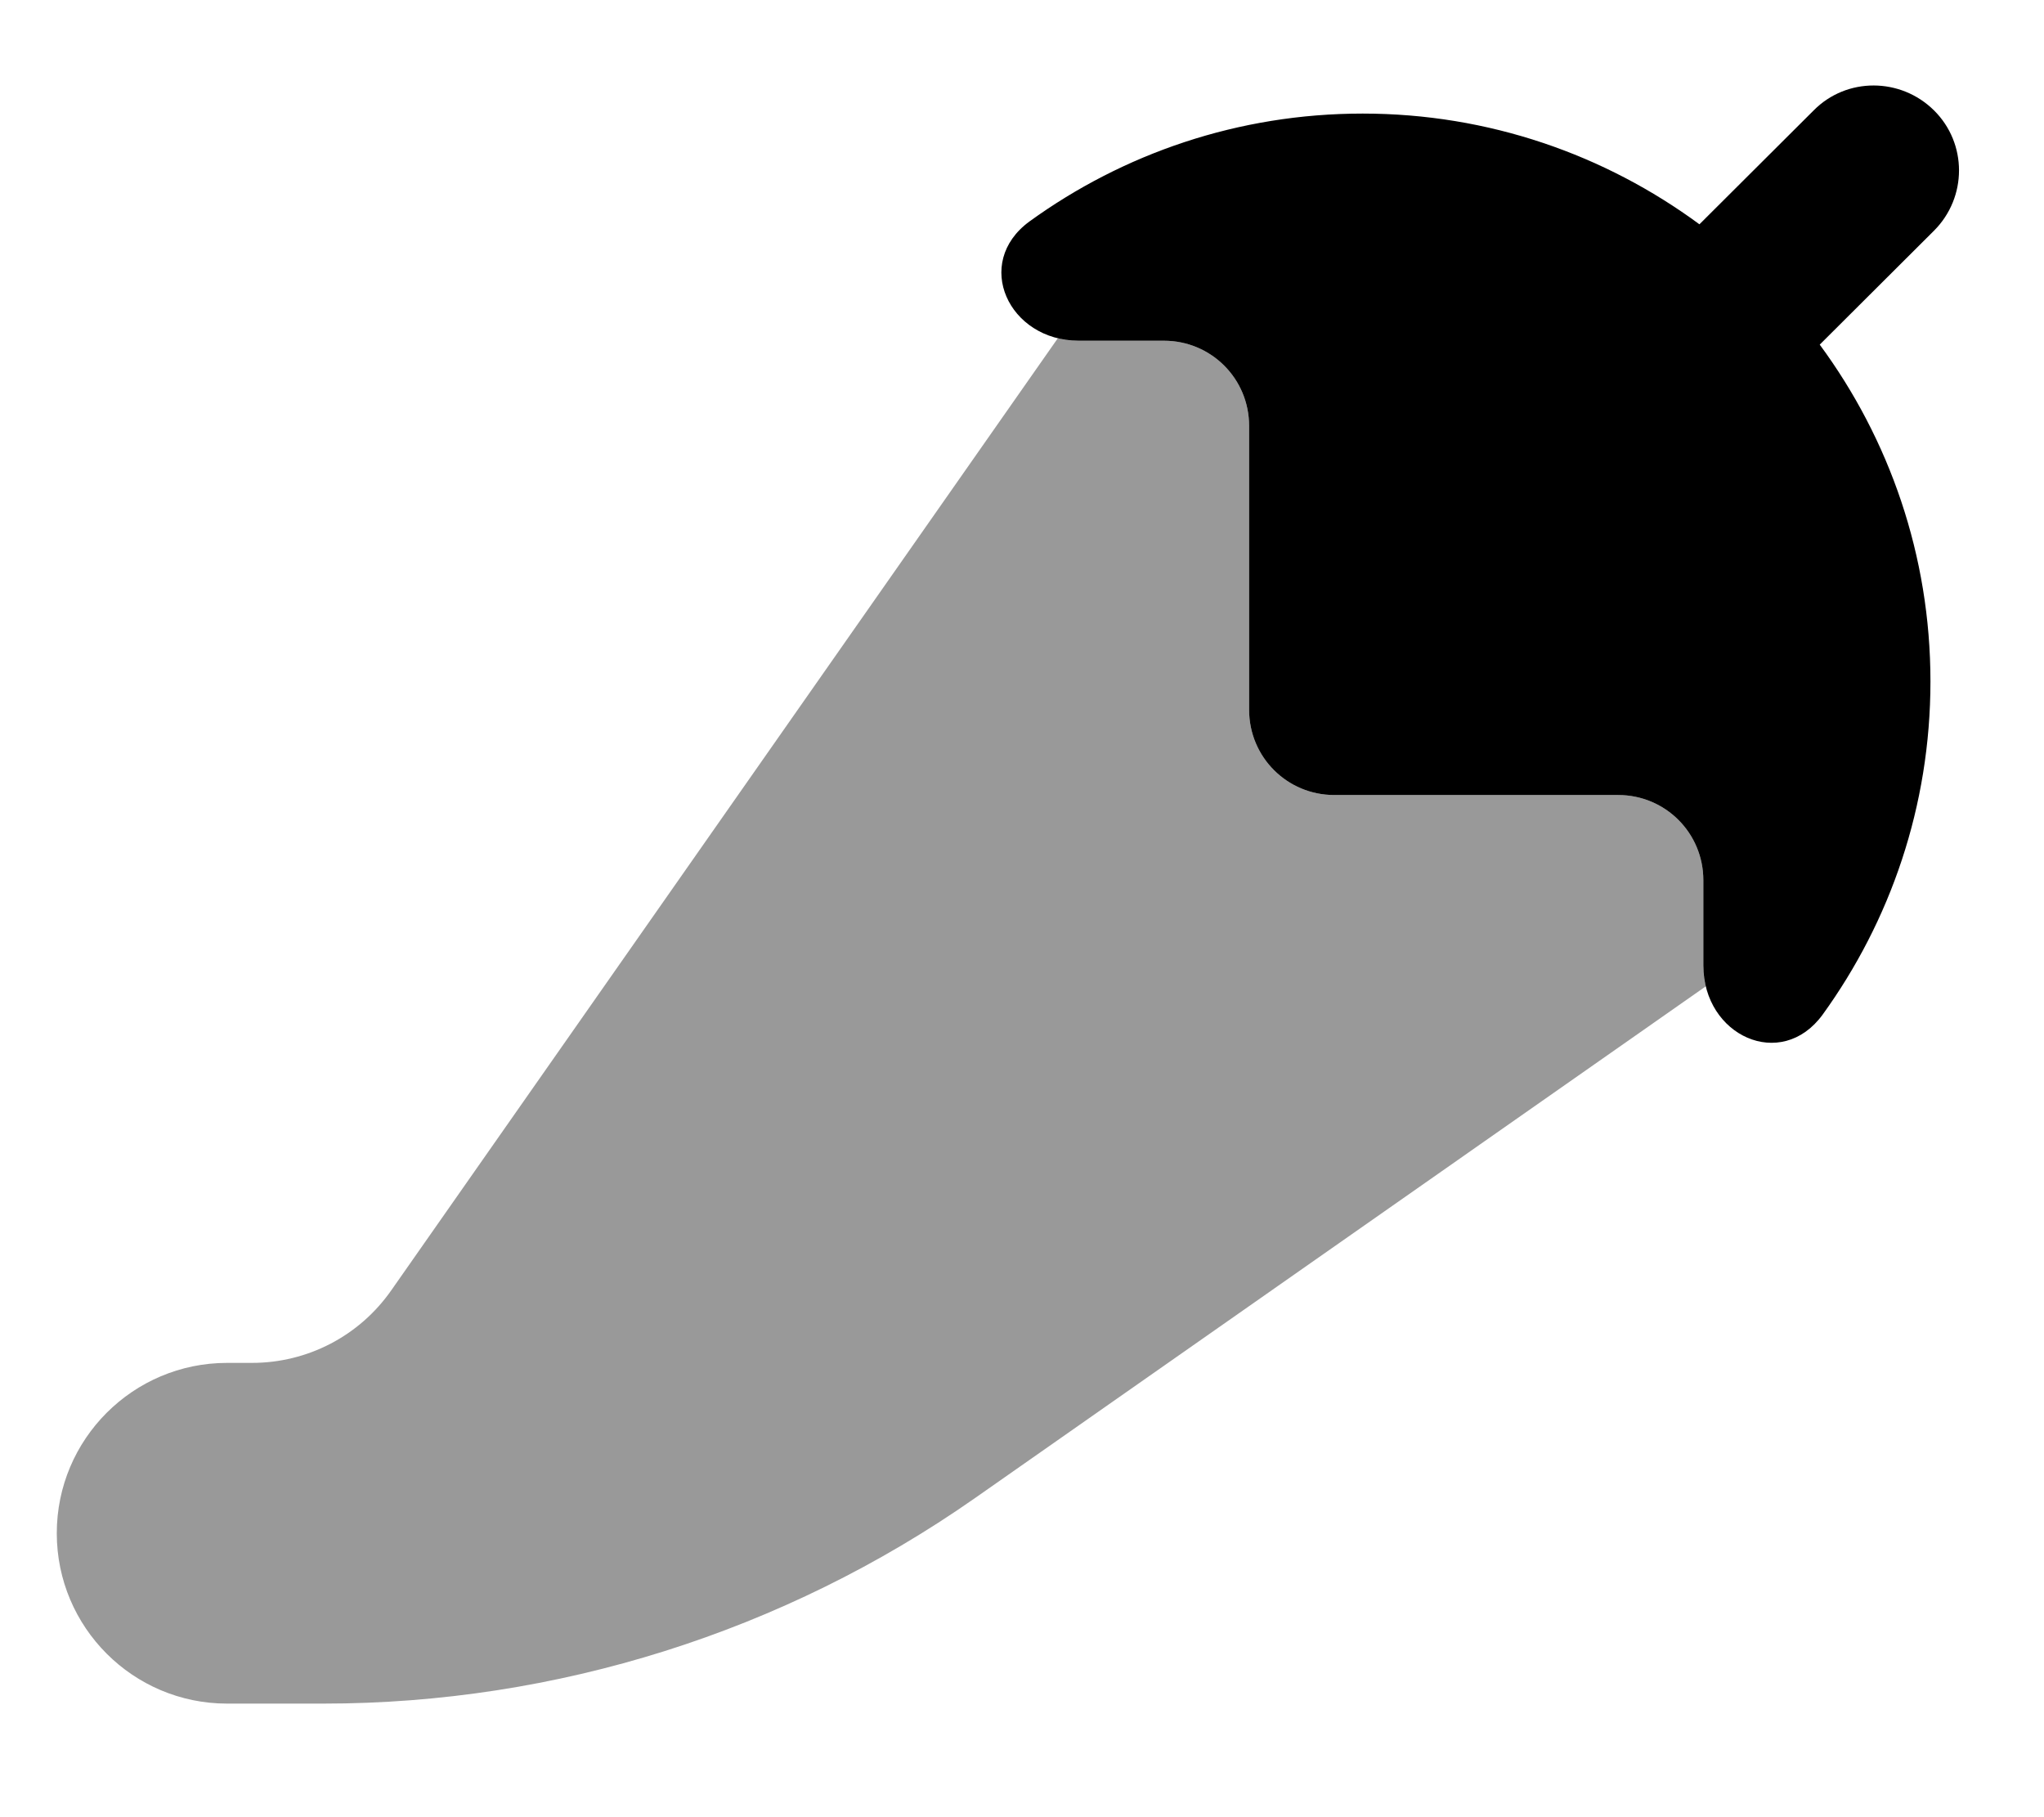
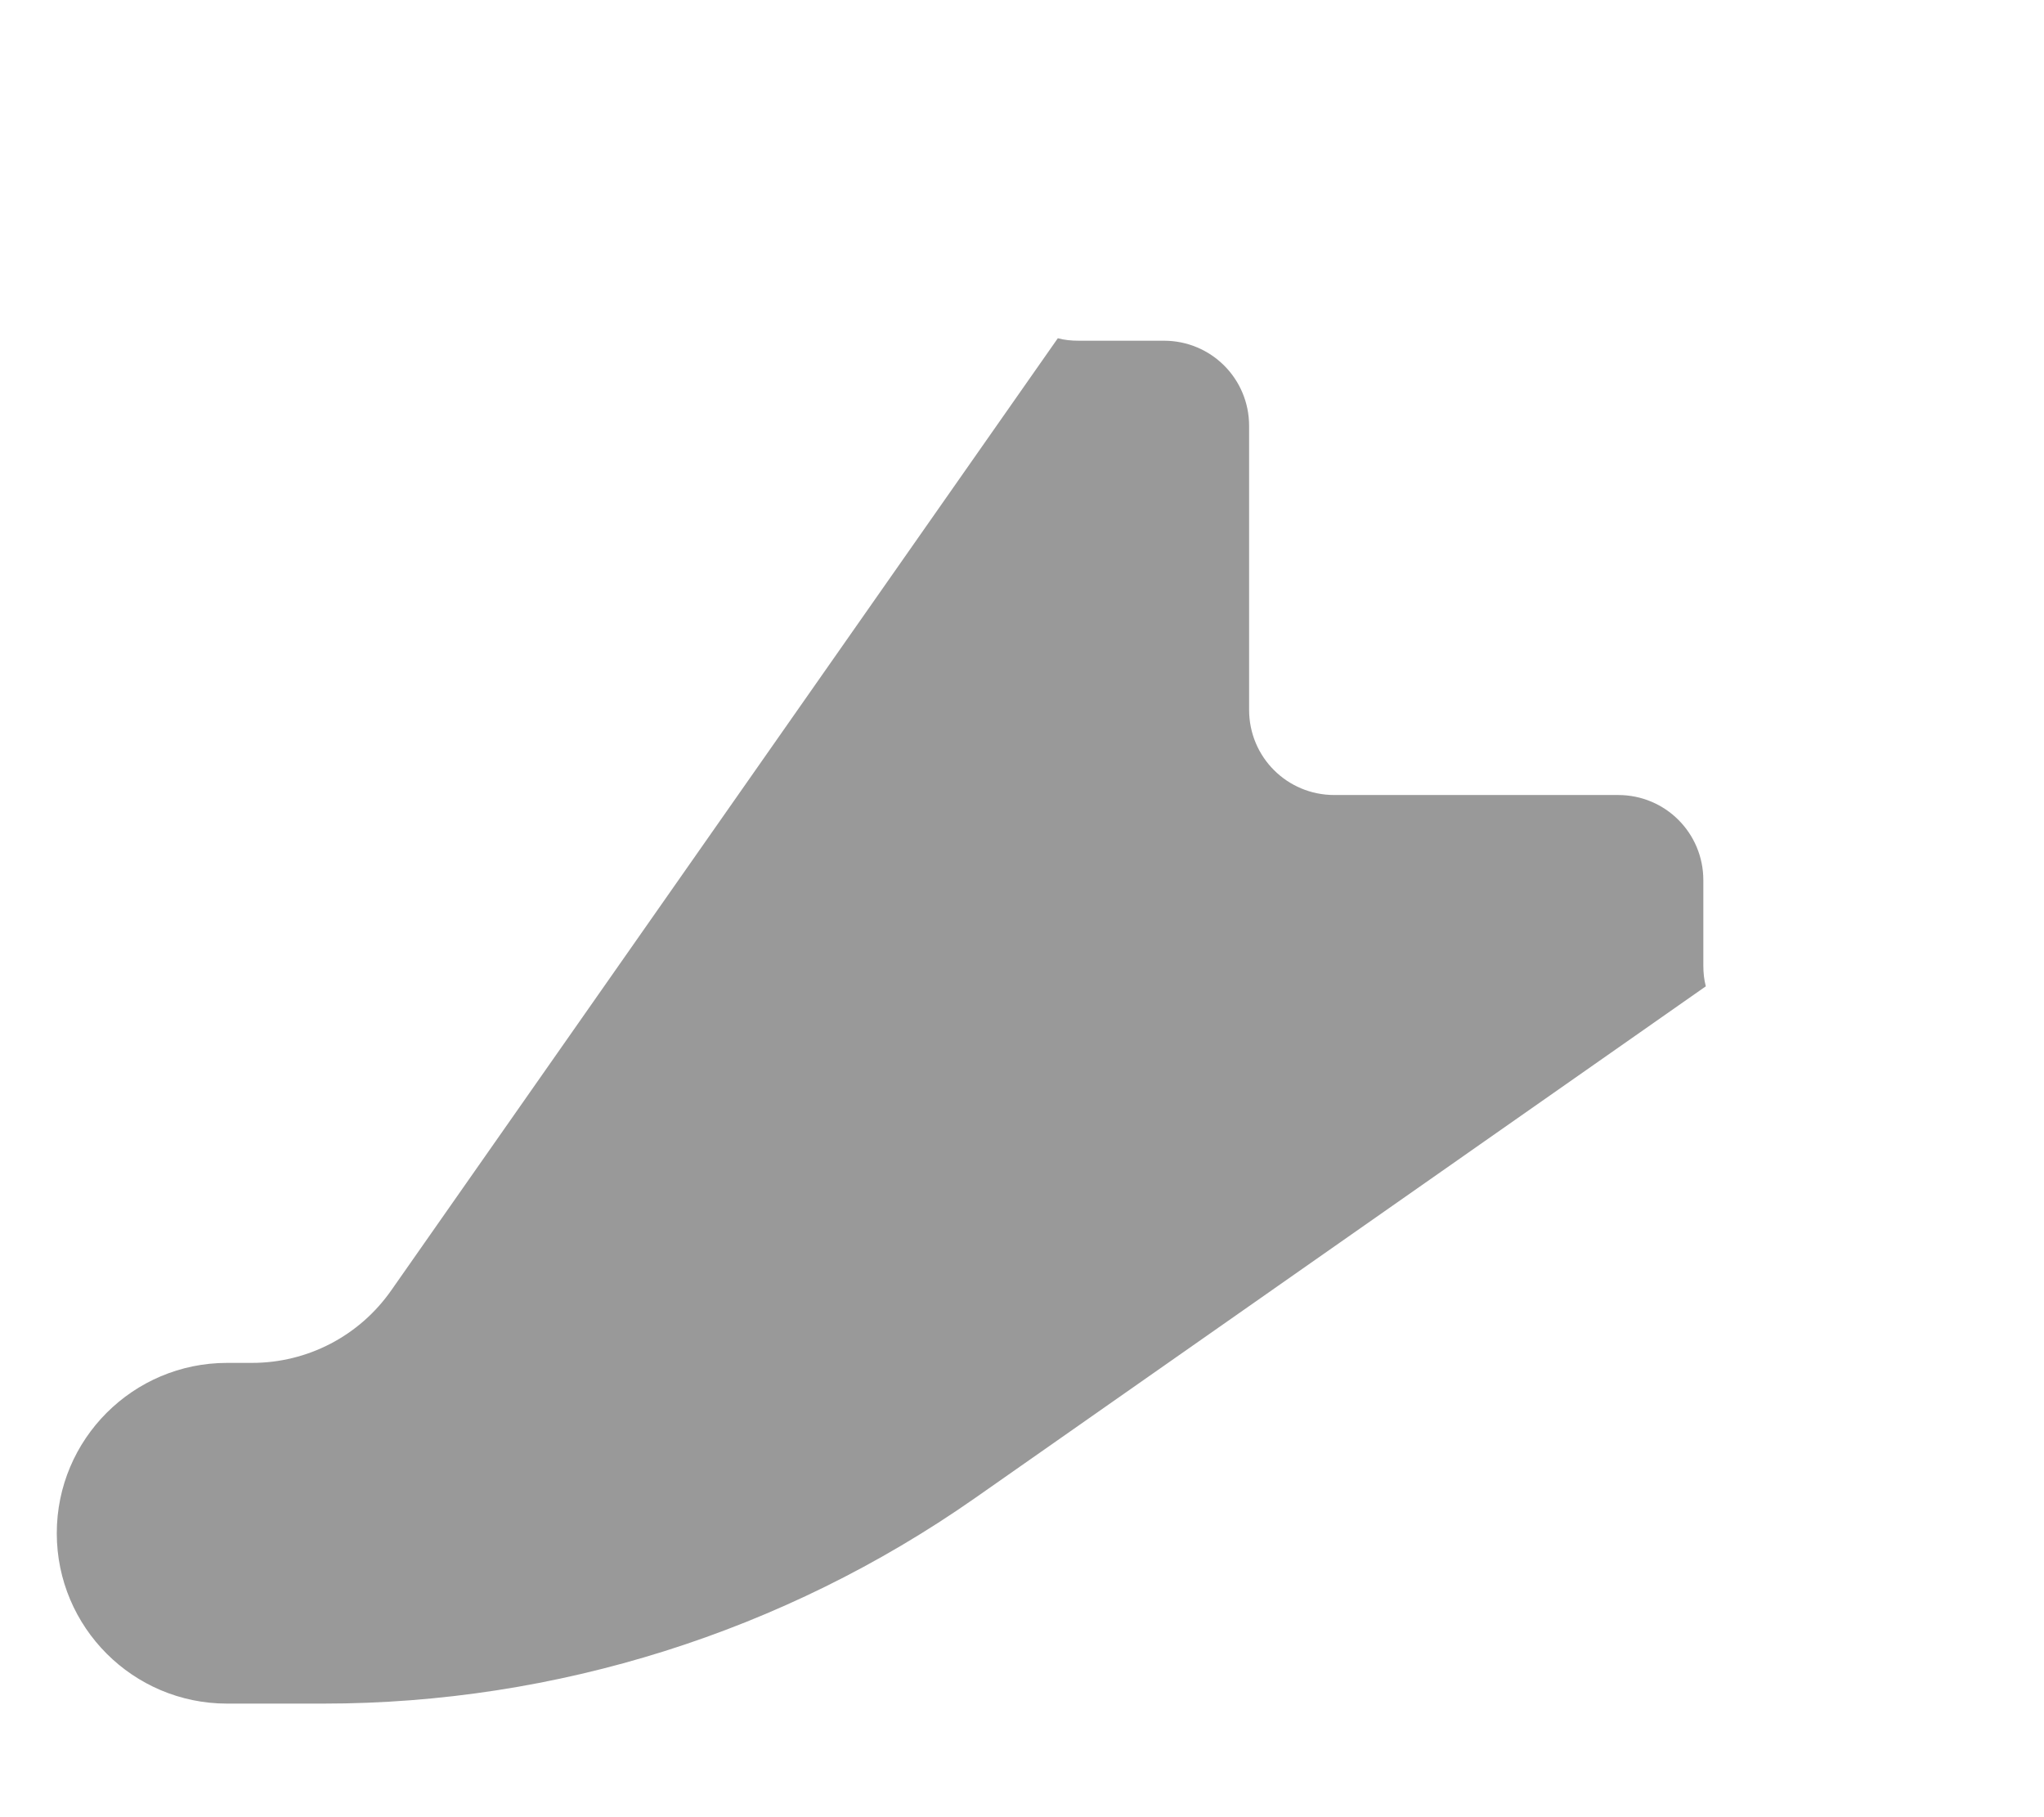
<svg xmlns="http://www.w3.org/2000/svg" viewBox="0 0 576 512">
  <path opacity=".4" fill="currentColor" d="M16 432c0 26.5 21.5 48 48 48l27.1 0c65.7 0 129.7-20.2 183.5-57.8L480.7 277.9c-.5-1.9-.7-3.8-.7-5.9l0-24c0-13.3-10.7-24-24-24l-80 0c-13.3 0-24-10.7-24-24l0-80c0-13.3-10.7-24-24-24l-24 0c-2.1 0-4.1-.2-5.9-.7L110.3 363.5C101.3 376.4 86.7 384 71 384l-7 0c-26.5 0-48 21.5-48 48z" />
-   <path fill="currentColor" d="M545 65c9.4-9.4 9.4-24.6 0-33.9s-24.6-9.4-33.9 0L478.9 63.2C452.3 43.6 419.5 32 384 32 348.9 32 316.5 43.3 290.1 62.4 274.1 74.1 284.2 96 304 96l24 0c13.3 0 24 10.7 24 24l0 80c0 13.3 10.7 24 24 24l80 0c13.3 0 24 10.7 24 24l0 24c0 19.8 21.9 29.9 33.6 13.9 19.1-26.4 30.4-58.8 30.4-93.9 0-35.5-11.6-68.3-31.2-94.9L545 65z" />
</svg>